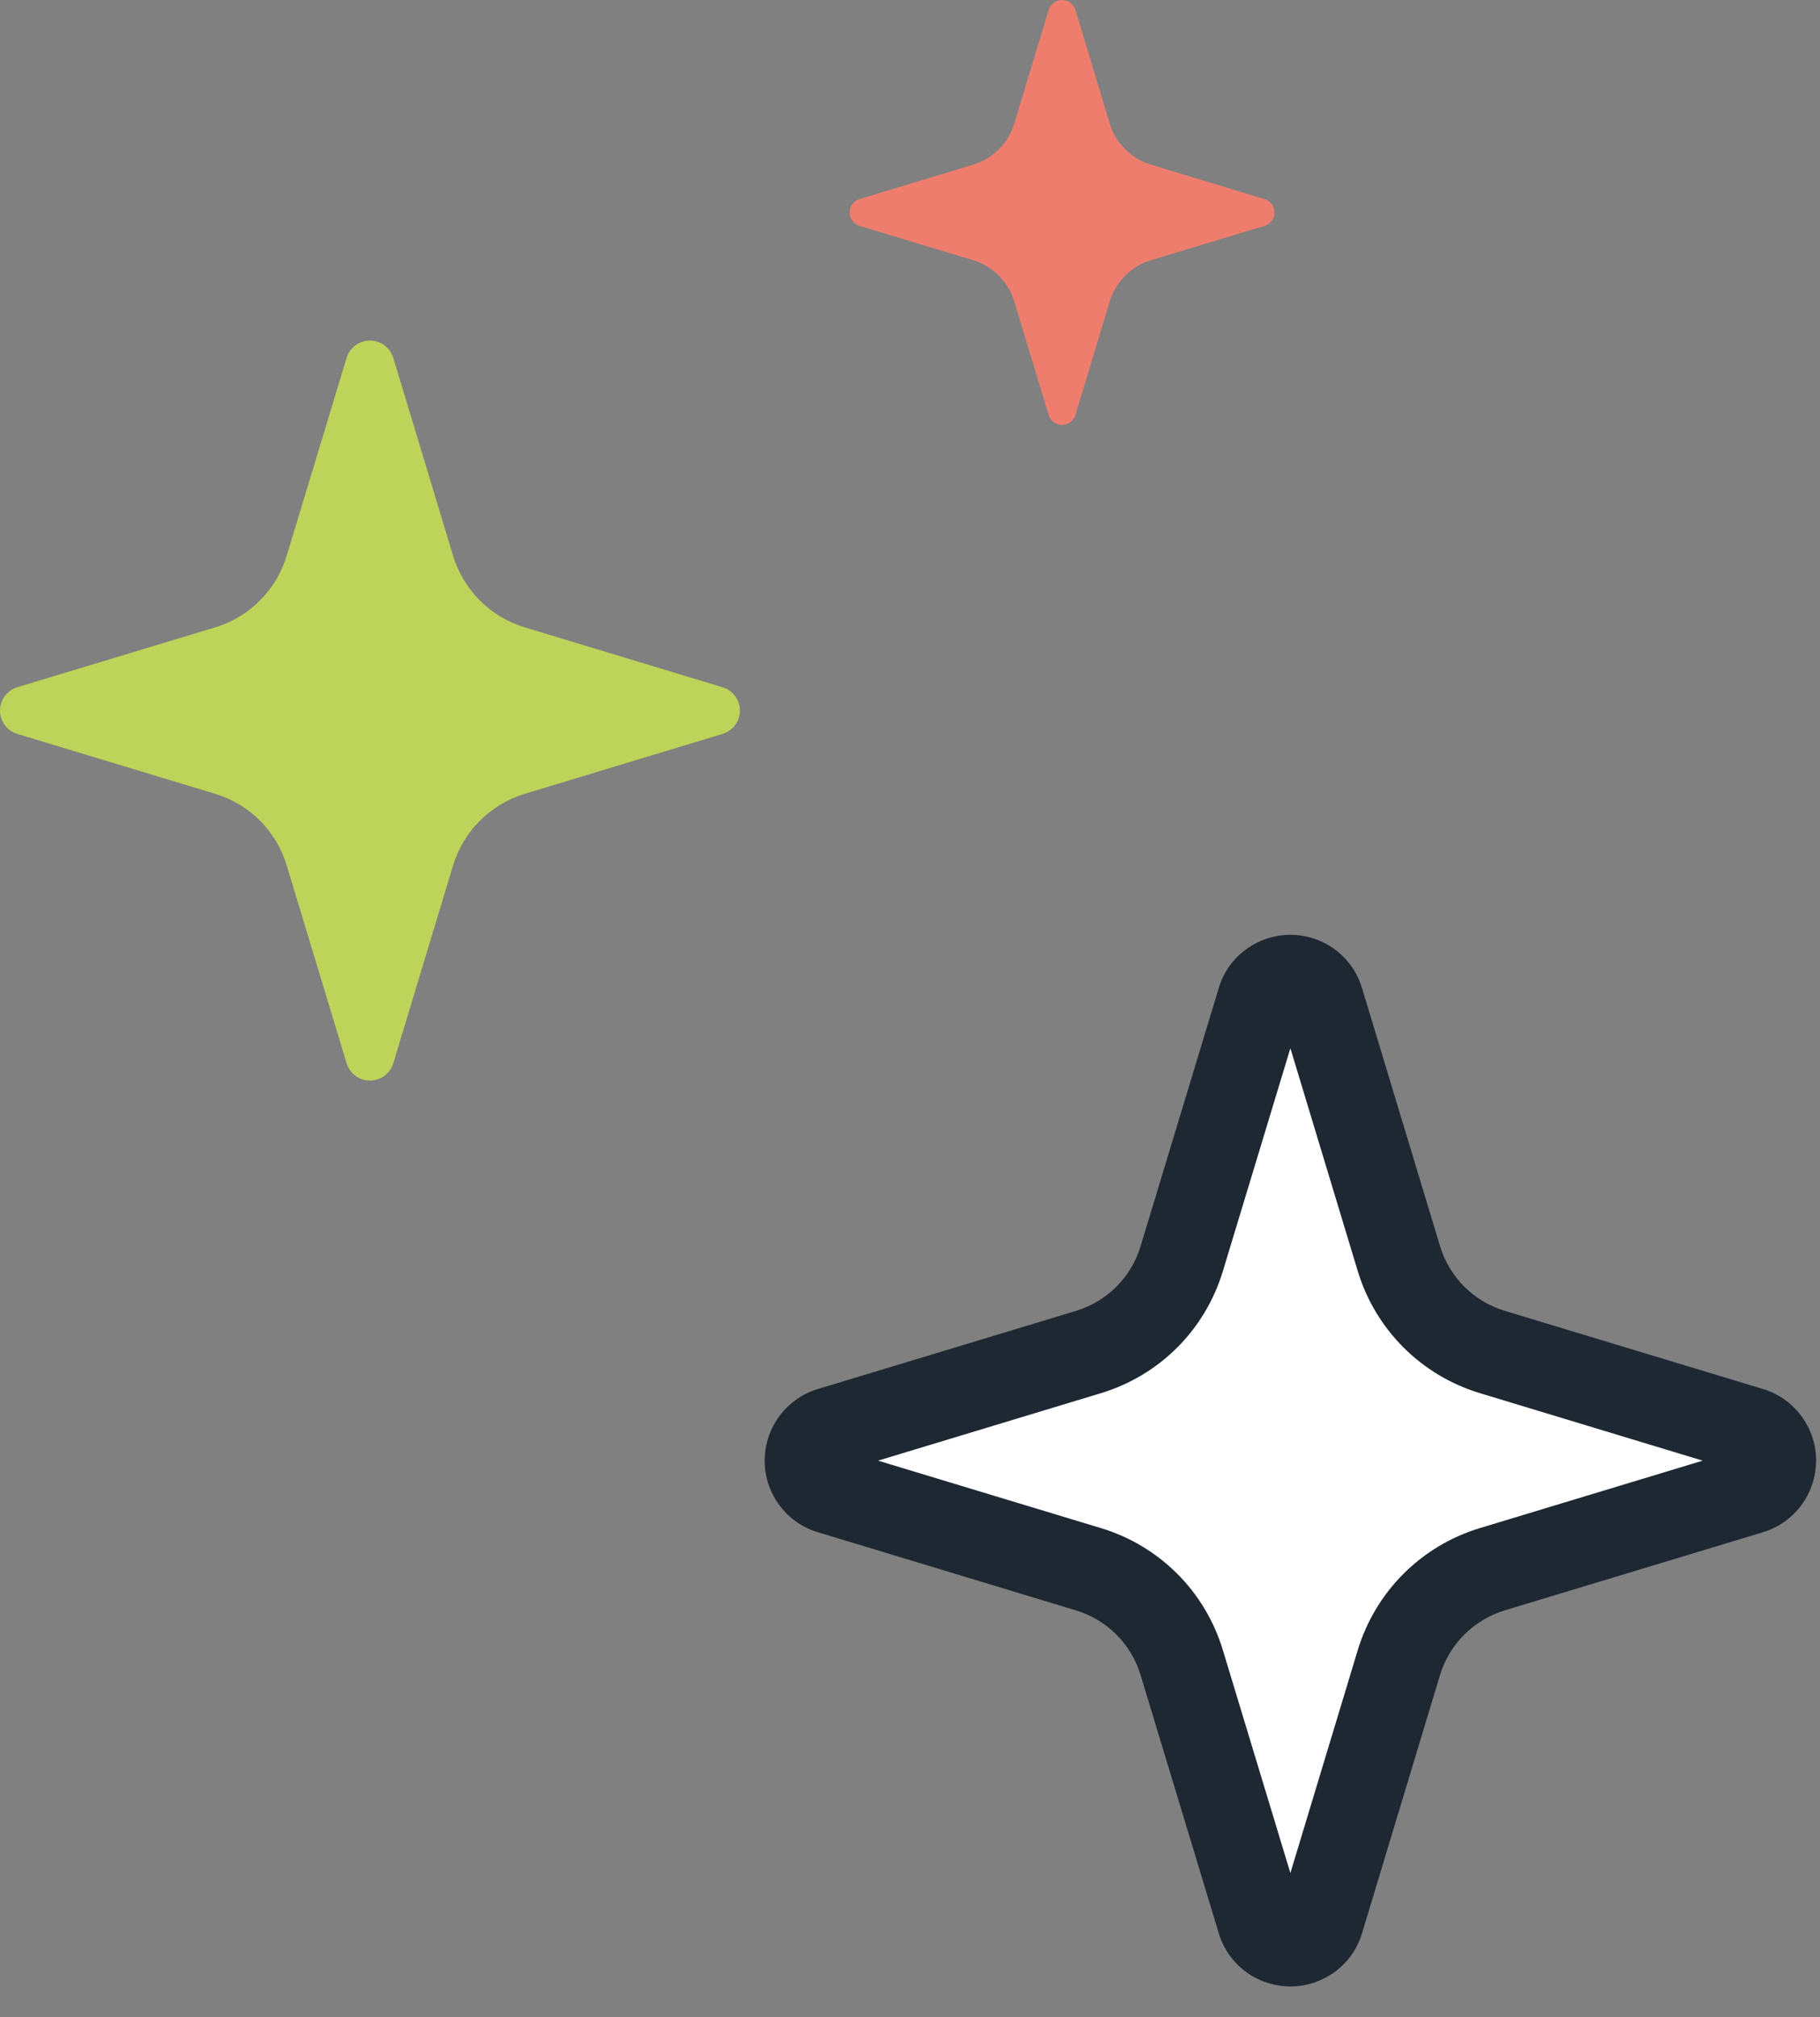
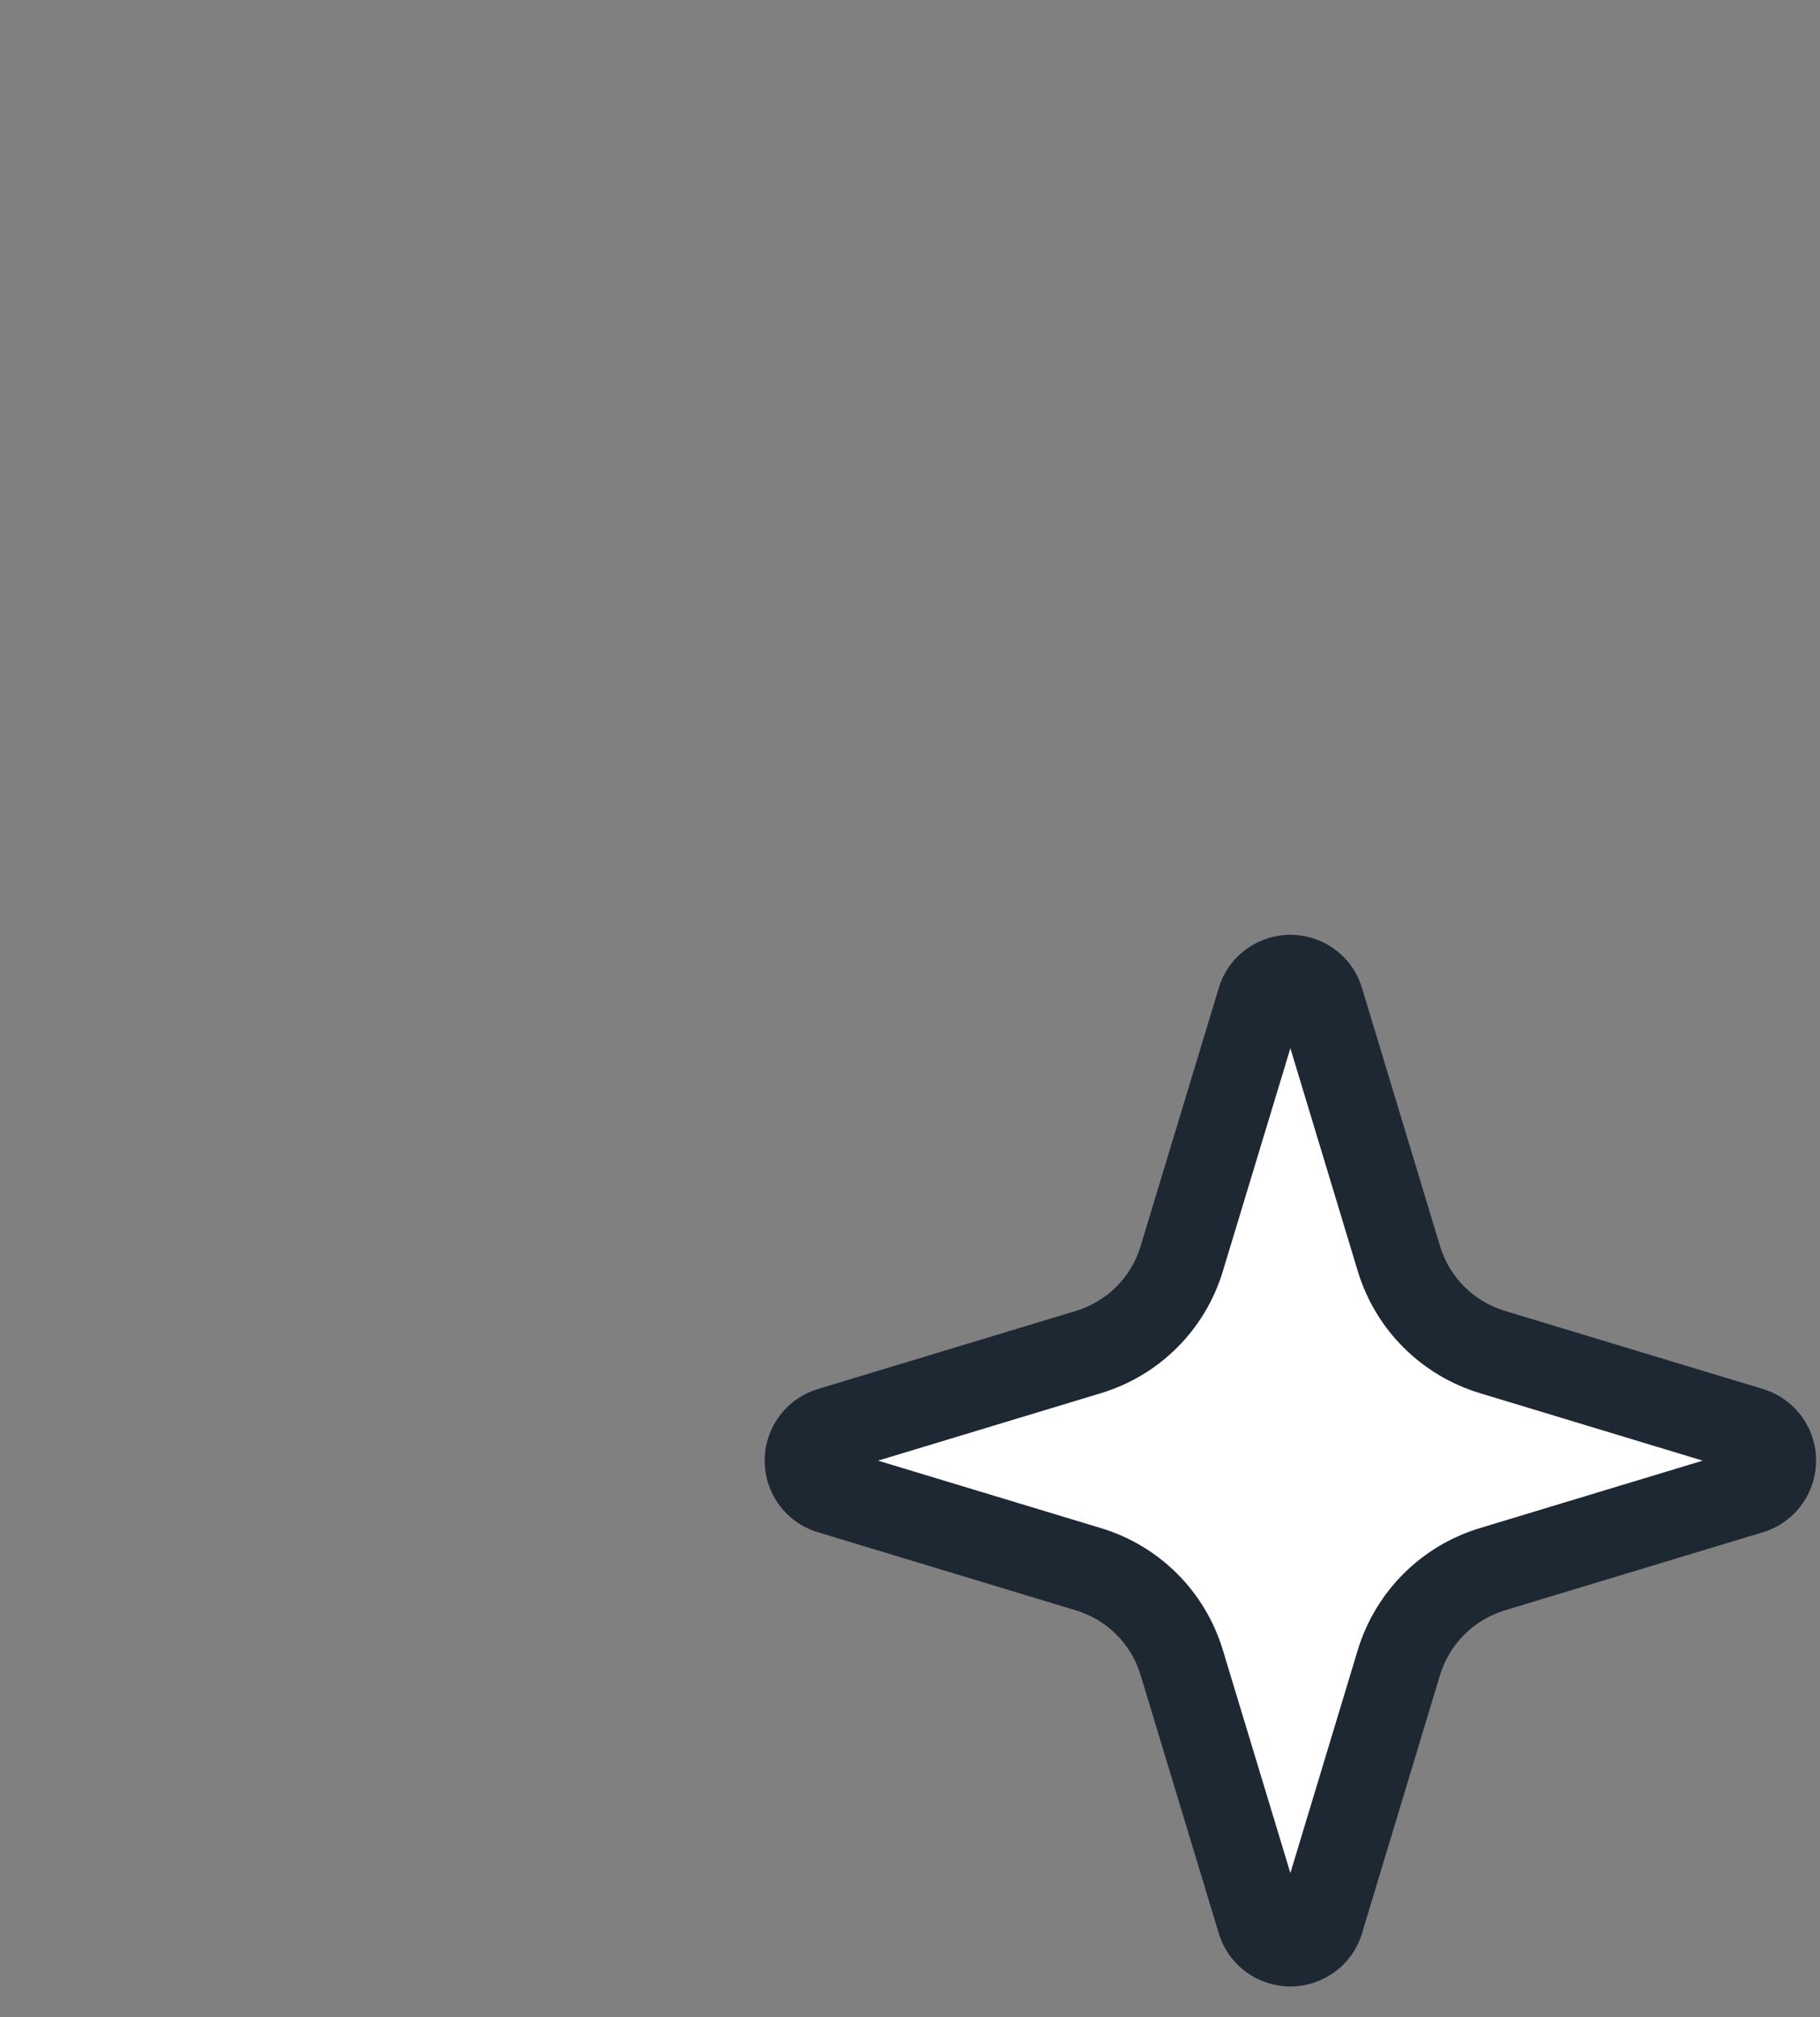
<svg xmlns="http://www.w3.org/2000/svg" width="37" height="41" viewBox="0 0 37 41" fill="none">
  <rect x="0" y="0" width="37" height="41" fill="#808080" stroke="none" />
  <path d="M26.855 20.34L28.44 25.583C28.717 26.494 29.431 27.207 30.343 27.482L35.588 29.07C35.93 29.173 36.123 29.534 36.02 29.875C35.957 30.083 35.795 30.245 35.588 30.308L30.343 31.895C29.431 32.17 28.717 32.883 28.44 33.794L26.855 39.038C26.754 39.38 26.395 39.576 26.052 39.476C25.84 39.414 25.675 39.248 25.613 39.038L24.025 33.794C23.751 32.883 23.037 32.17 22.125 31.895L16.881 30.308C16.538 30.204 16.345 29.843 16.448 29.502C16.511 29.294 16.673 29.132 16.881 29.07L22.125 27.482C23.037 27.207 23.751 26.494 24.025 25.583L25.613 20.34C25.714 19.997 26.073 19.801 26.416 19.901C26.627 19.963 26.793 20.128 26.855 20.34Z" fill="white" />
  <path d="M26.235 40.376C26.091 40.376 25.947 40.355 25.804 40.313C25.305 40.167 24.92 39.782 24.774 39.283L23.188 34.047C22.997 33.413 22.505 32.922 21.872 32.731L16.627 31.143C16.238 31.026 15.918 30.764 15.726 30.406C15.534 30.048 15.494 29.636 15.611 29.248C15.758 28.76 16.138 28.38 16.627 28.232L21.872 26.645C22.505 26.453 22.997 25.962 23.188 25.329L24.776 20.085C25.01 19.288 25.857 18.826 26.662 19.062C27.16 19.208 27.544 19.591 27.691 20.088L29.276 25.329C29.468 25.961 29.961 26.453 30.594 26.644L35.84 28.232C36.228 28.349 36.548 28.611 36.74 28.969C36.932 29.327 36.973 29.738 36.855 30.127C36.708 30.615 36.328 30.995 35.84 31.143L30.595 32.73C29.961 32.922 29.468 33.414 29.275 34.047L27.691 39.289C27.578 39.673 27.319 39.995 26.962 40.189C26.735 40.313 26.487 40.376 26.235 40.376ZM26.016 38.787C26.016 38.788 26.016 38.79 26.015 38.791L26.016 38.787ZM26.448 38.78L26.449 38.784C26.449 38.782 26.449 38.781 26.448 38.78ZM17.851 29.688L22.378 31.058C23.572 31.418 24.501 32.346 24.861 33.541L26.233 38.07L27.602 33.541C27.965 32.346 28.895 31.418 30.089 31.058L34.615 29.688L30.089 28.317C28.895 27.957 27.965 27.029 27.603 25.836L26.233 21.306L24.861 25.835C24.501 27.029 23.573 27.957 22.377 28.318L17.851 29.688ZM35.334 29.905H35.336H35.334ZM26.451 20.585L26.45 20.589C26.451 20.587 26.451 20.586 26.451 20.585Z" fill="#1E2833" />
-   <path d="M7.997 7.278L9.211 11.296C9.424 11.994 9.971 12.541 10.67 12.752L14.689 13.968C14.951 14.047 15.1 14.324 15.021 14.586C14.973 14.745 14.848 14.869 14.689 14.917L10.67 16.134C9.971 16.345 9.424 16.891 9.211 17.589L7.997 21.607C7.919 21.87 7.644 22.02 7.381 21.943C7.219 21.896 7.093 21.769 7.045 21.607L5.828 17.589C5.618 16.891 5.071 16.344 4.372 16.134L0.352 14.917C0.09 14.838 -0.058 14.561 0.021 14.299C0.069 14.141 0.193 14.016 0.352 13.968L4.372 12.752C5.071 12.541 5.618 11.995 5.828 11.296L7.045 7.278C7.122 7.015 7.398 6.865 7.661 6.942C7.822 6.989 7.949 7.116 7.997 7.278Z" fill="#BED359" />
-   <path d="M21.864 0.204L22.561 2.512C22.683 2.912 22.997 3.226 23.399 3.347L25.707 4.046C25.857 4.091 25.942 4.25 25.897 4.4C25.869 4.492 25.798 4.563 25.707 4.591L23.399 5.289C22.997 5.41 22.683 5.724 22.561 6.125L21.864 8.432C21.82 8.583 21.661 8.669 21.511 8.625C21.418 8.597 21.345 8.525 21.318 8.432L20.619 6.125C20.498 5.724 20.184 5.41 19.783 5.289L17.475 4.591C17.324 4.545 17.239 4.386 17.285 4.236C17.312 4.145 17.384 4.073 17.475 4.046L19.783 3.347C20.184 3.226 20.498 2.913 20.619 2.512L21.318 0.204C21.362 0.054 21.52 -0.033 21.671 0.012C21.764 0.039 21.837 0.111 21.864 0.204Z" fill="#EE7D6E" />
</svg>